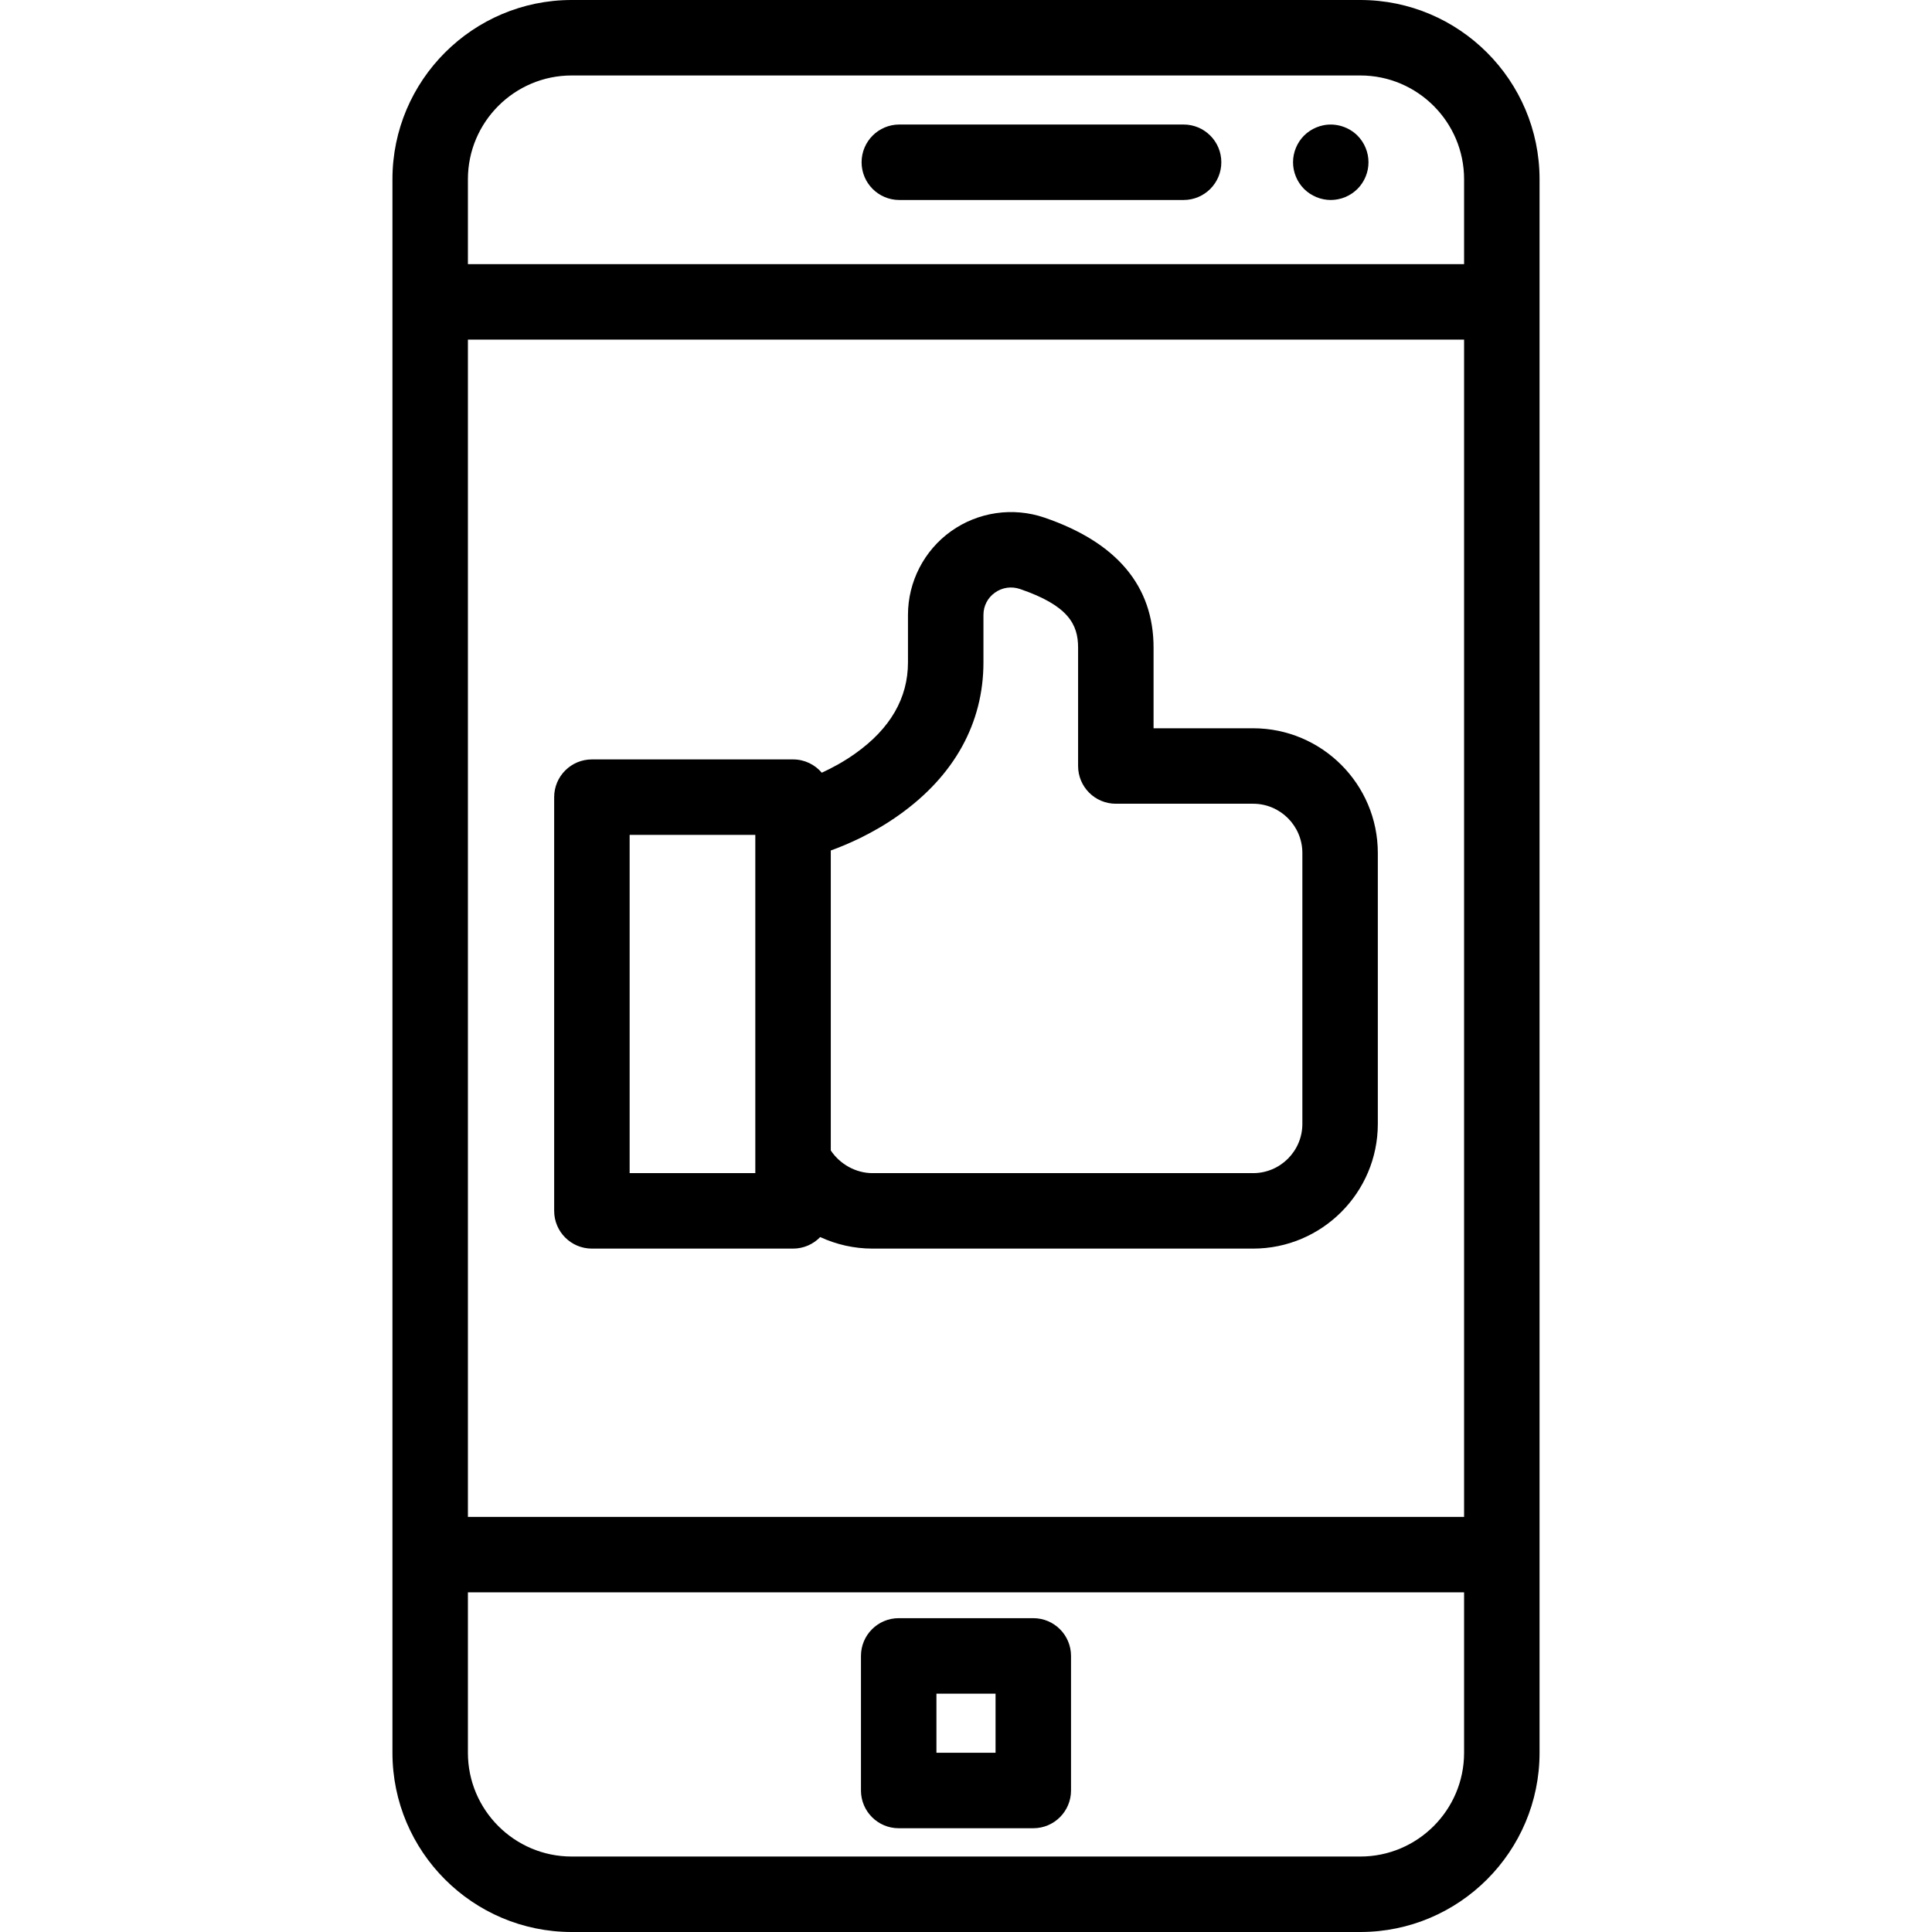
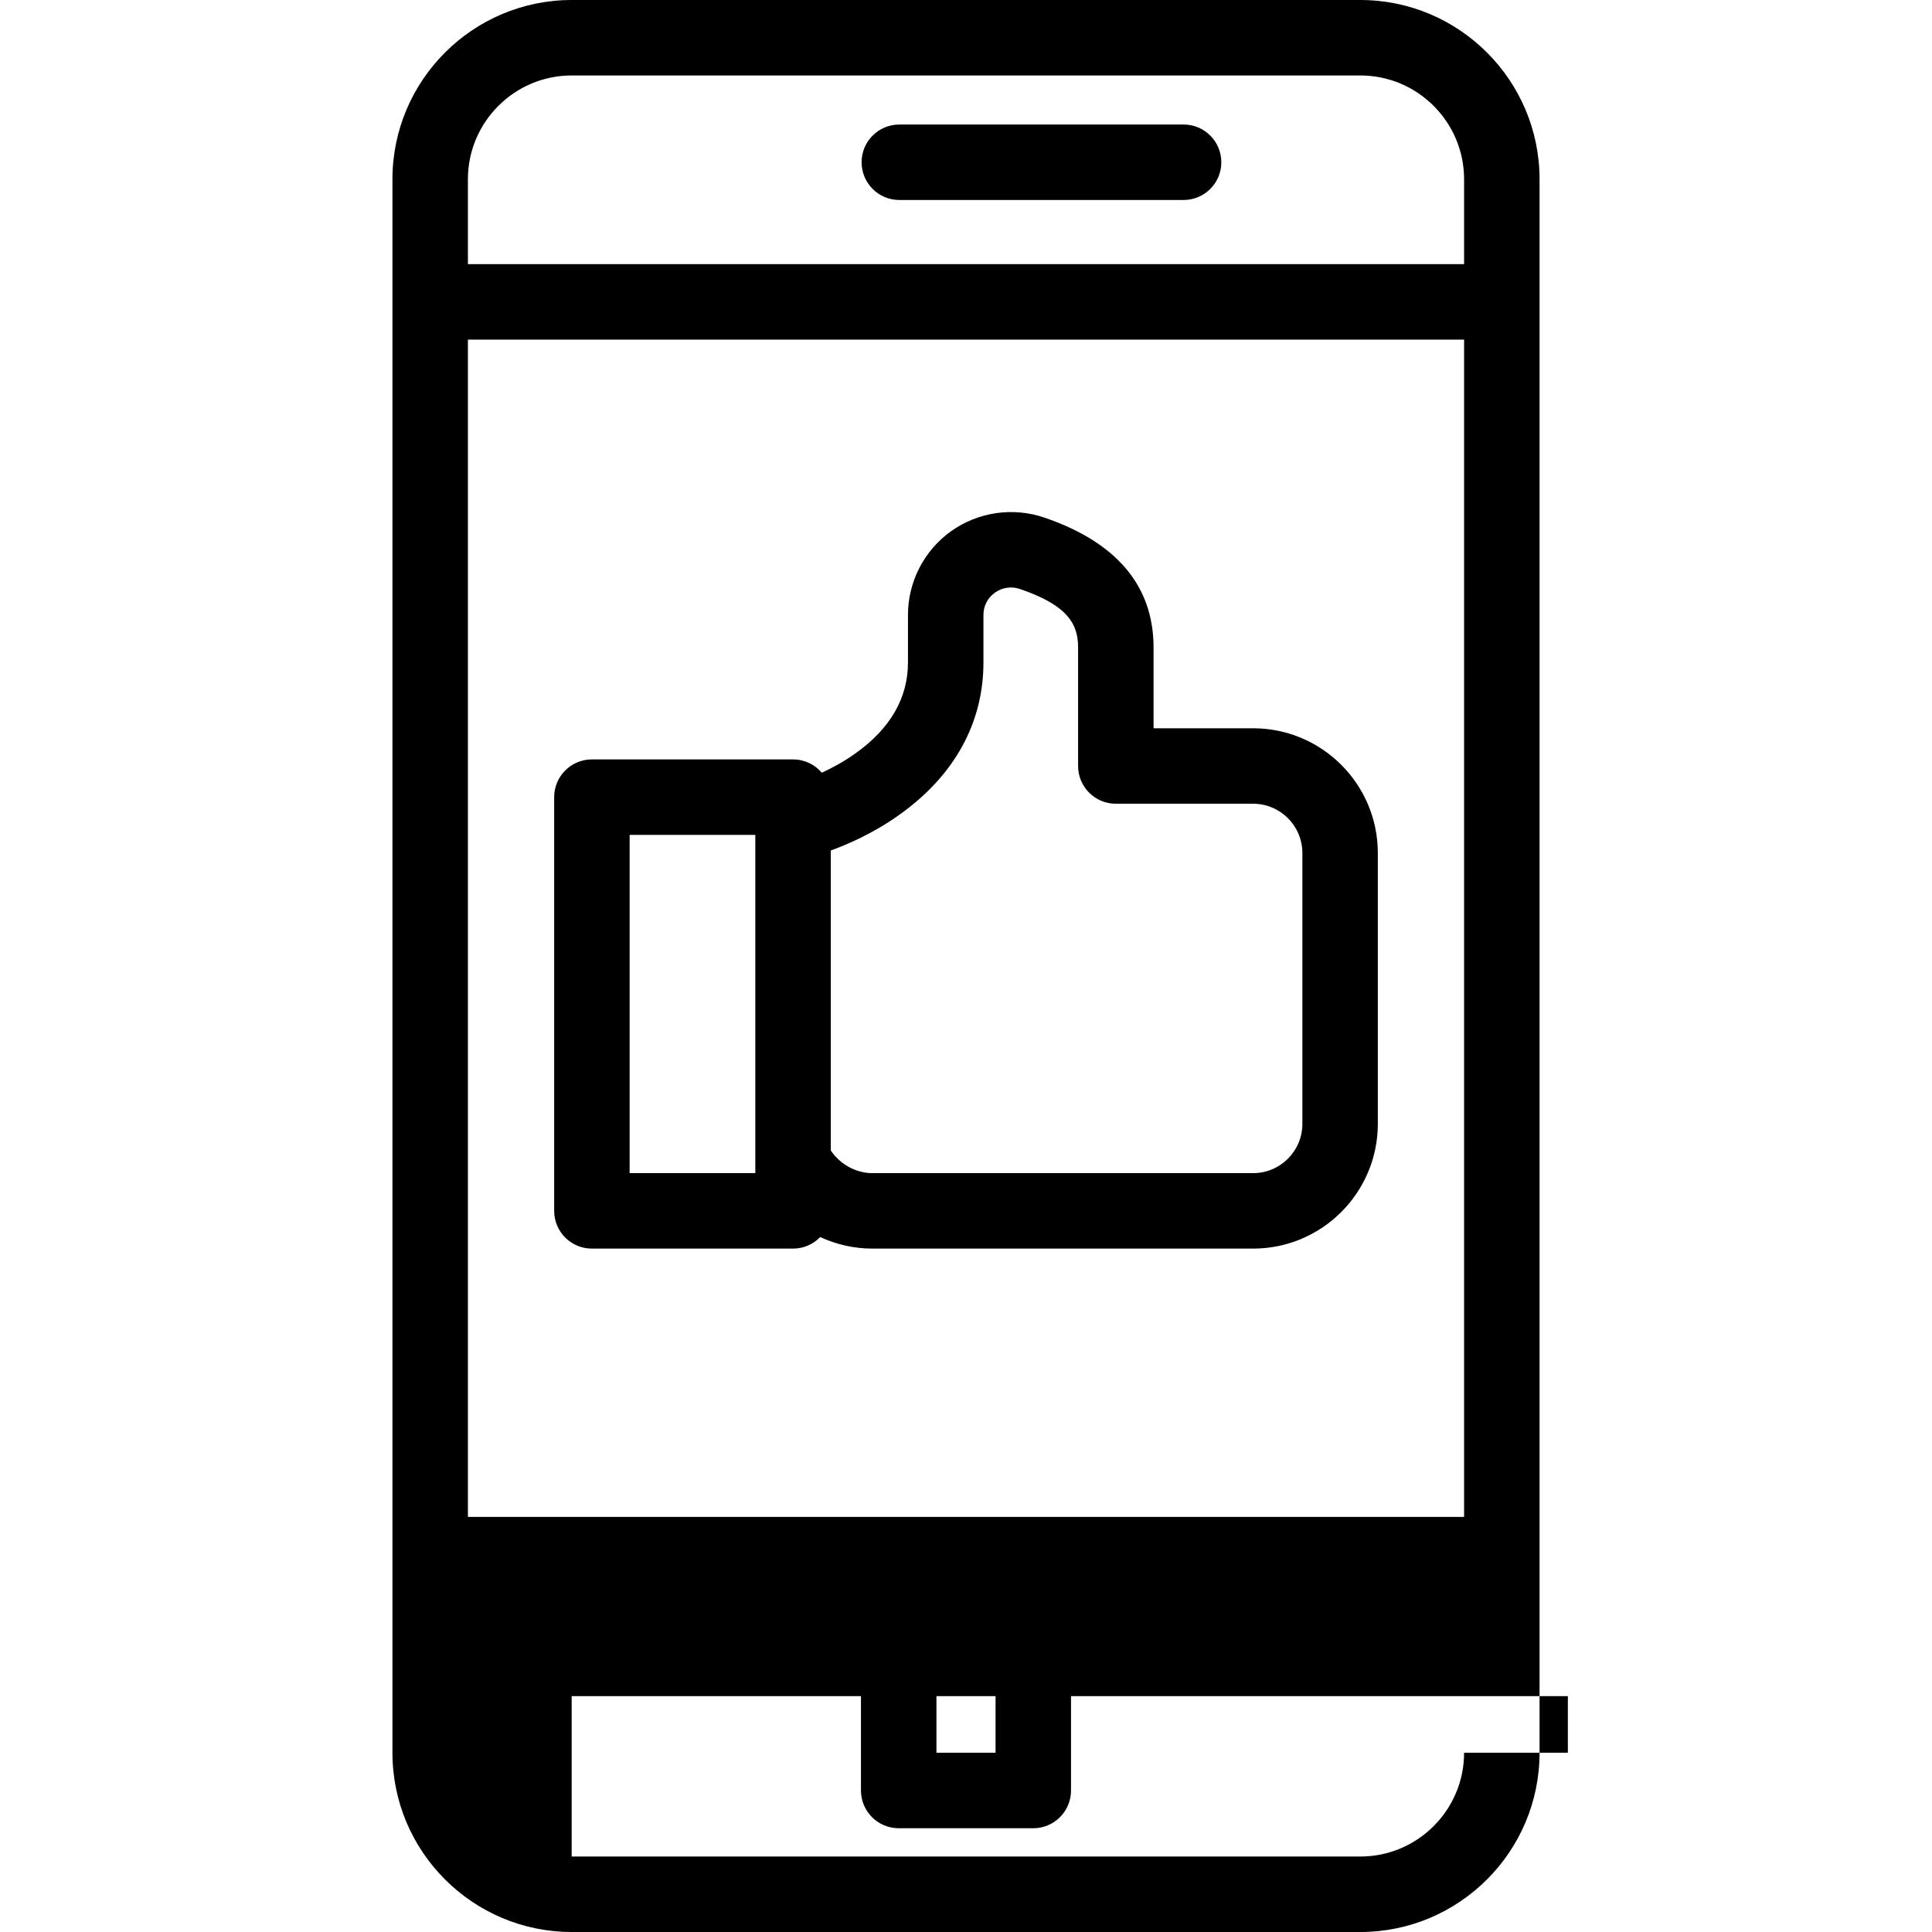
<svg xmlns="http://www.w3.org/2000/svg" version="1.1" id="Capa_1" x="0px" y="0px" viewBox="0 0 512 512" style="enable-background:new 0 0 512 512;" xml:space="preserve">
  <g>
    <g>
-       <path d="M360.499,0H151.501c-26.191,0-47.5,21.309-47.5,47.5v417c0,26.191,21.309,47.5,47.5,47.5h208.998    c26.191,0,47.5-21.309,47.5-47.5v-417C407.999,21.309,386.69,0,360.499,0z M387.999,464.5c0,15.164-12.336,27.5-27.5,27.5H151.501    c-15.164,0-27.5-12.336-27.5-27.5v-42.51h263.998V464.5z M387.999,401.99H124.001V90h263.998V401.99z M387.999,70H124.001V47.5    c0-15.164,12.336-27.5,27.5-27.5h208.998c15.164,0,27.5,12.336,27.5,27.5V70z" />
+       <path d="M360.499,0H151.501c-26.191,0-47.5,21.309-47.5,47.5v417c0,26.191,21.309,47.5,47.5,47.5h208.998    c26.191,0,47.5-21.309,47.5-47.5v-417C407.999,21.309,386.69,0,360.499,0z M387.999,464.5c0,15.164-12.336,27.5-27.5,27.5H151.501    v-42.51h263.998V464.5z M387.999,401.99H124.001V90h263.998V401.99z M387.999,70H124.001V47.5    c0-15.164,12.336-27.5,27.5-27.5h208.998c15.164,0,27.5,12.336,27.5,27.5V70z" />
    </g>
  </g>
  <g>
    <g>
-       <path d="M362.47,41.05c-0.13-0.64-0.32-1.27-0.57-1.87c-0.25-0.61-0.56-1.19-0.92-1.73c-0.37-0.55-0.78-1.06-1.24-1.52    c-2.33-2.32-5.78-3.39-9.03-2.73c-0.64,0.13-1.27,0.32-1.87,0.57c-0.6,0.25-1.18,0.56-1.73,0.92c-0.54,0.36-1.06,0.78-1.52,1.24    c-0.46,0.46-0.88,0.97-1.24,1.52c-0.36,0.54-0.67,1.12-0.92,1.73c-0.25,0.6-0.44,1.23-0.57,1.87s-0.19,1.3-0.19,1.95    s0.06,1.31,0.19,1.95s0.32,1.27,0.57,1.87c0.25,0.61,0.56,1.19,0.92,1.73c0.36,0.55,0.78,1.06,1.24,1.52    c0.46,0.46,0.98,0.88,1.52,1.24c0.55,0.36,1.13,0.67,1.73,0.92c0.6,0.25,1.23,0.45,1.87,0.57c0.64,0.13,1.3,0.2,1.95,0.2    c0.66,0,1.31-0.07,1.96-0.2c0.64-0.12,1.27-0.32,1.87-0.57c0.6-0.25,1.18-0.56,1.73-0.92c0.54-0.36,1.05-0.78,1.52-1.24    c0.46-0.46,0.87-0.97,1.24-1.52c0.36-0.54,0.67-1.12,0.92-1.73c0.25-0.6,0.44-1.23,0.57-1.87s0.19-1.3,0.19-1.95    S362.6,41.69,362.47,41.05z" />
-     </g>
+       </g>
  </g>
  <g>
    <g>
      <path d="M313.664,33h-75.332c-5.523,0-10,4.477-10,10s4.477,10,10,10h75.332c5.522,0,10-4.477,10-10S319.187,33,313.664,33z" />
    </g>
  </g>
  <g>
    <g>
      <path d="M273.831,428.834h-35.666c-5.523,0-10,4.477-10,10V474.5c0,5.523,4.477,10,10,10h35.666c5.523,0,10-4.478,10-10v-35.666    C283.831,433.311,279.354,428.834,273.831,428.834z M263.831,464.5h-15.666v-15.666h15.666V464.5z" />
    </g>
  </g>
  <g>
    <g>
      <path d="M332.091,192.999h-26.386v-21.388c0-16.29-9.729-27.876-28.915-34.437c-8.348-2.855-17.608-1.5-24.772,3.621    c-7.136,5.101-11.396,13.386-11.396,22.162v12.583c0,9.437-4.673,17.543-13.919,24.113c-3.122,2.235-6.295,3.92-8.921,5.121    c-1.834-2.154-4.566-3.521-7.617-3.521H156.86c-5.523,0-10,4.477-10,10v109.64c0,5.523,4.477,10,10,10h53.306    c2.827,0,5.379-1.173,7.197-3.058c4.278,1.977,8.992,3.058,13.853,3.058H332.09c18.223,0,33.048-14.825,33.048-33.048v-71.796    C365.14,207.825,350.314,192.999,332.091,192.999z M200.166,310.893H166.86v-89.64h33.306V310.893z M345.14,297.845    c0,7.195-5.853,13.048-13.048,13.048H231.217c-4.391,0-8.622-2.355-11.05-6.013v-79.495c4.019-1.44,11.119-4.414,18.151-9.449    c14.592-10.369,22.305-24.337,22.305-40.396v-12.583c0-2.369,1.104-4.517,3.027-5.892c1.954-1.395,4.384-1.747,6.67-0.967    c12.77,4.366,15.386,9.359,15.386,15.513v31.388c0,5.523,4.477,10,10,10h36.386c7.195,0,13.048,5.854,13.048,13.049V297.845z" />
    </g>
  </g>
  <g>
</g>
  <g>
</g>
  <g>
</g>
  <g>
</g>
  <g>
</g>
  <g>
</g>
  <g>
</g>
  <g>
</g>
  <g>
</g>
  <g>
</g>
  <g>
</g>
  <g>
</g>
  <g>
</g>
  <g>
</g>
  <g>
</g>
</svg>